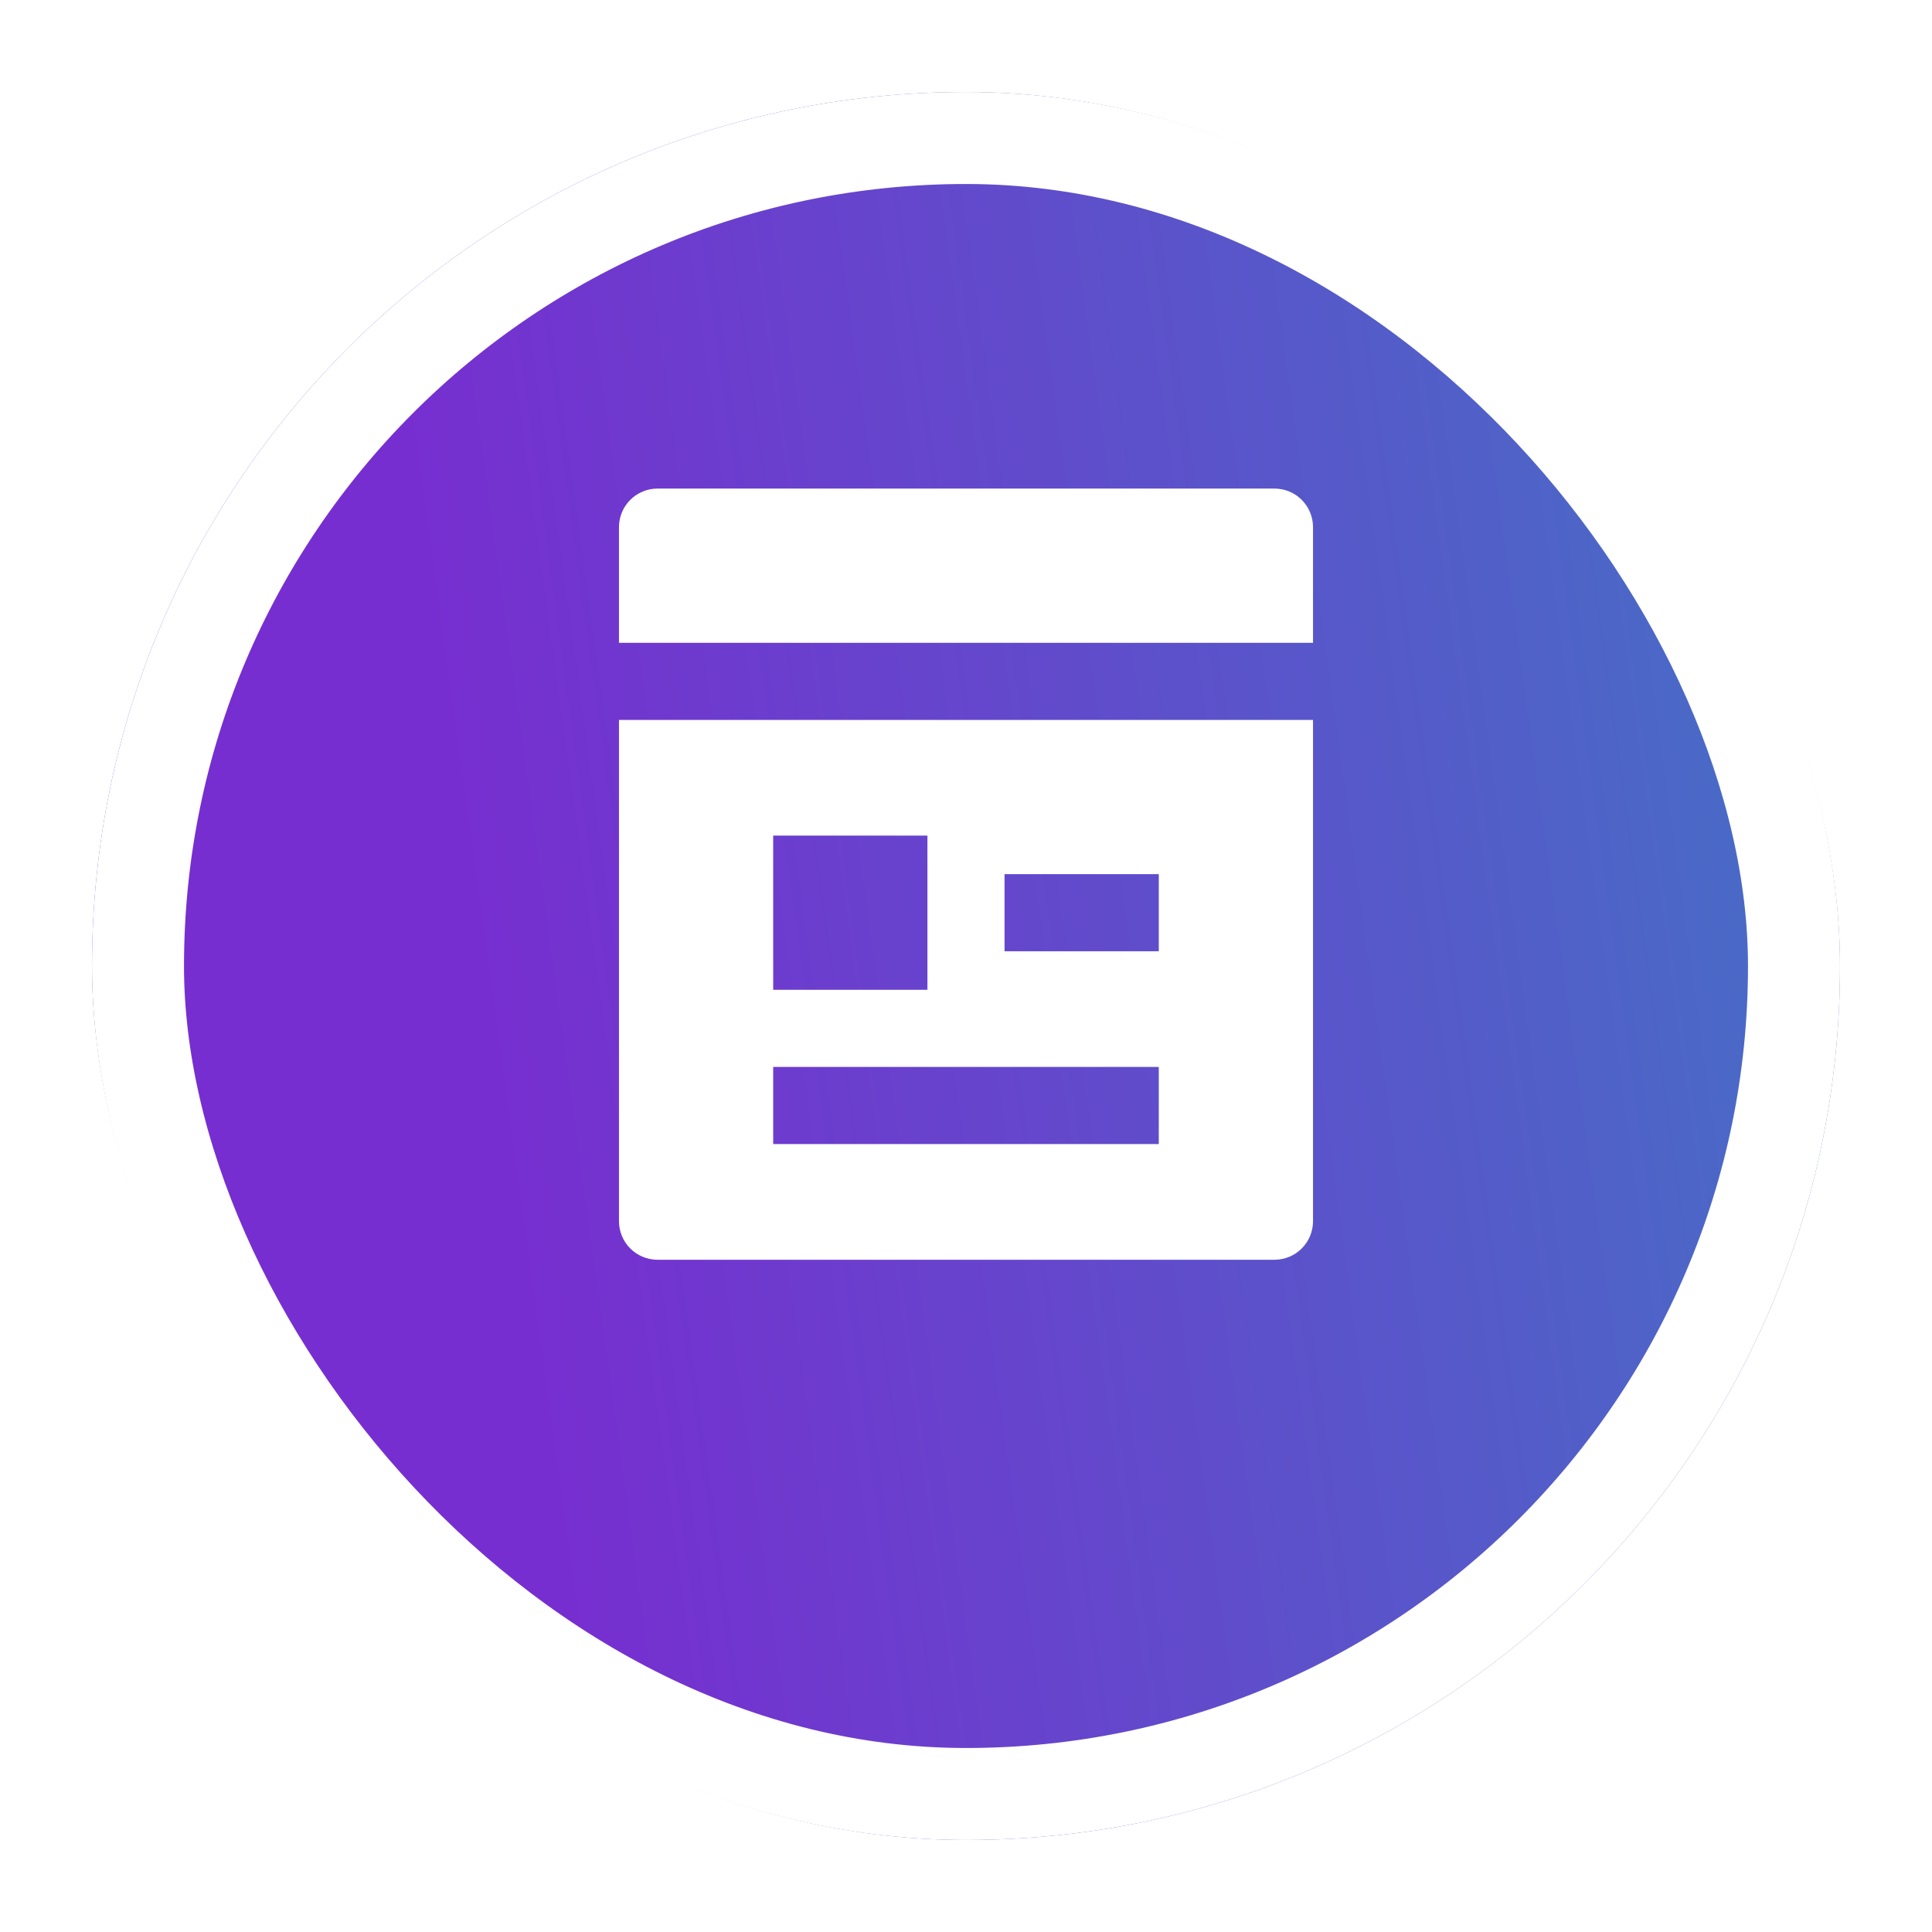
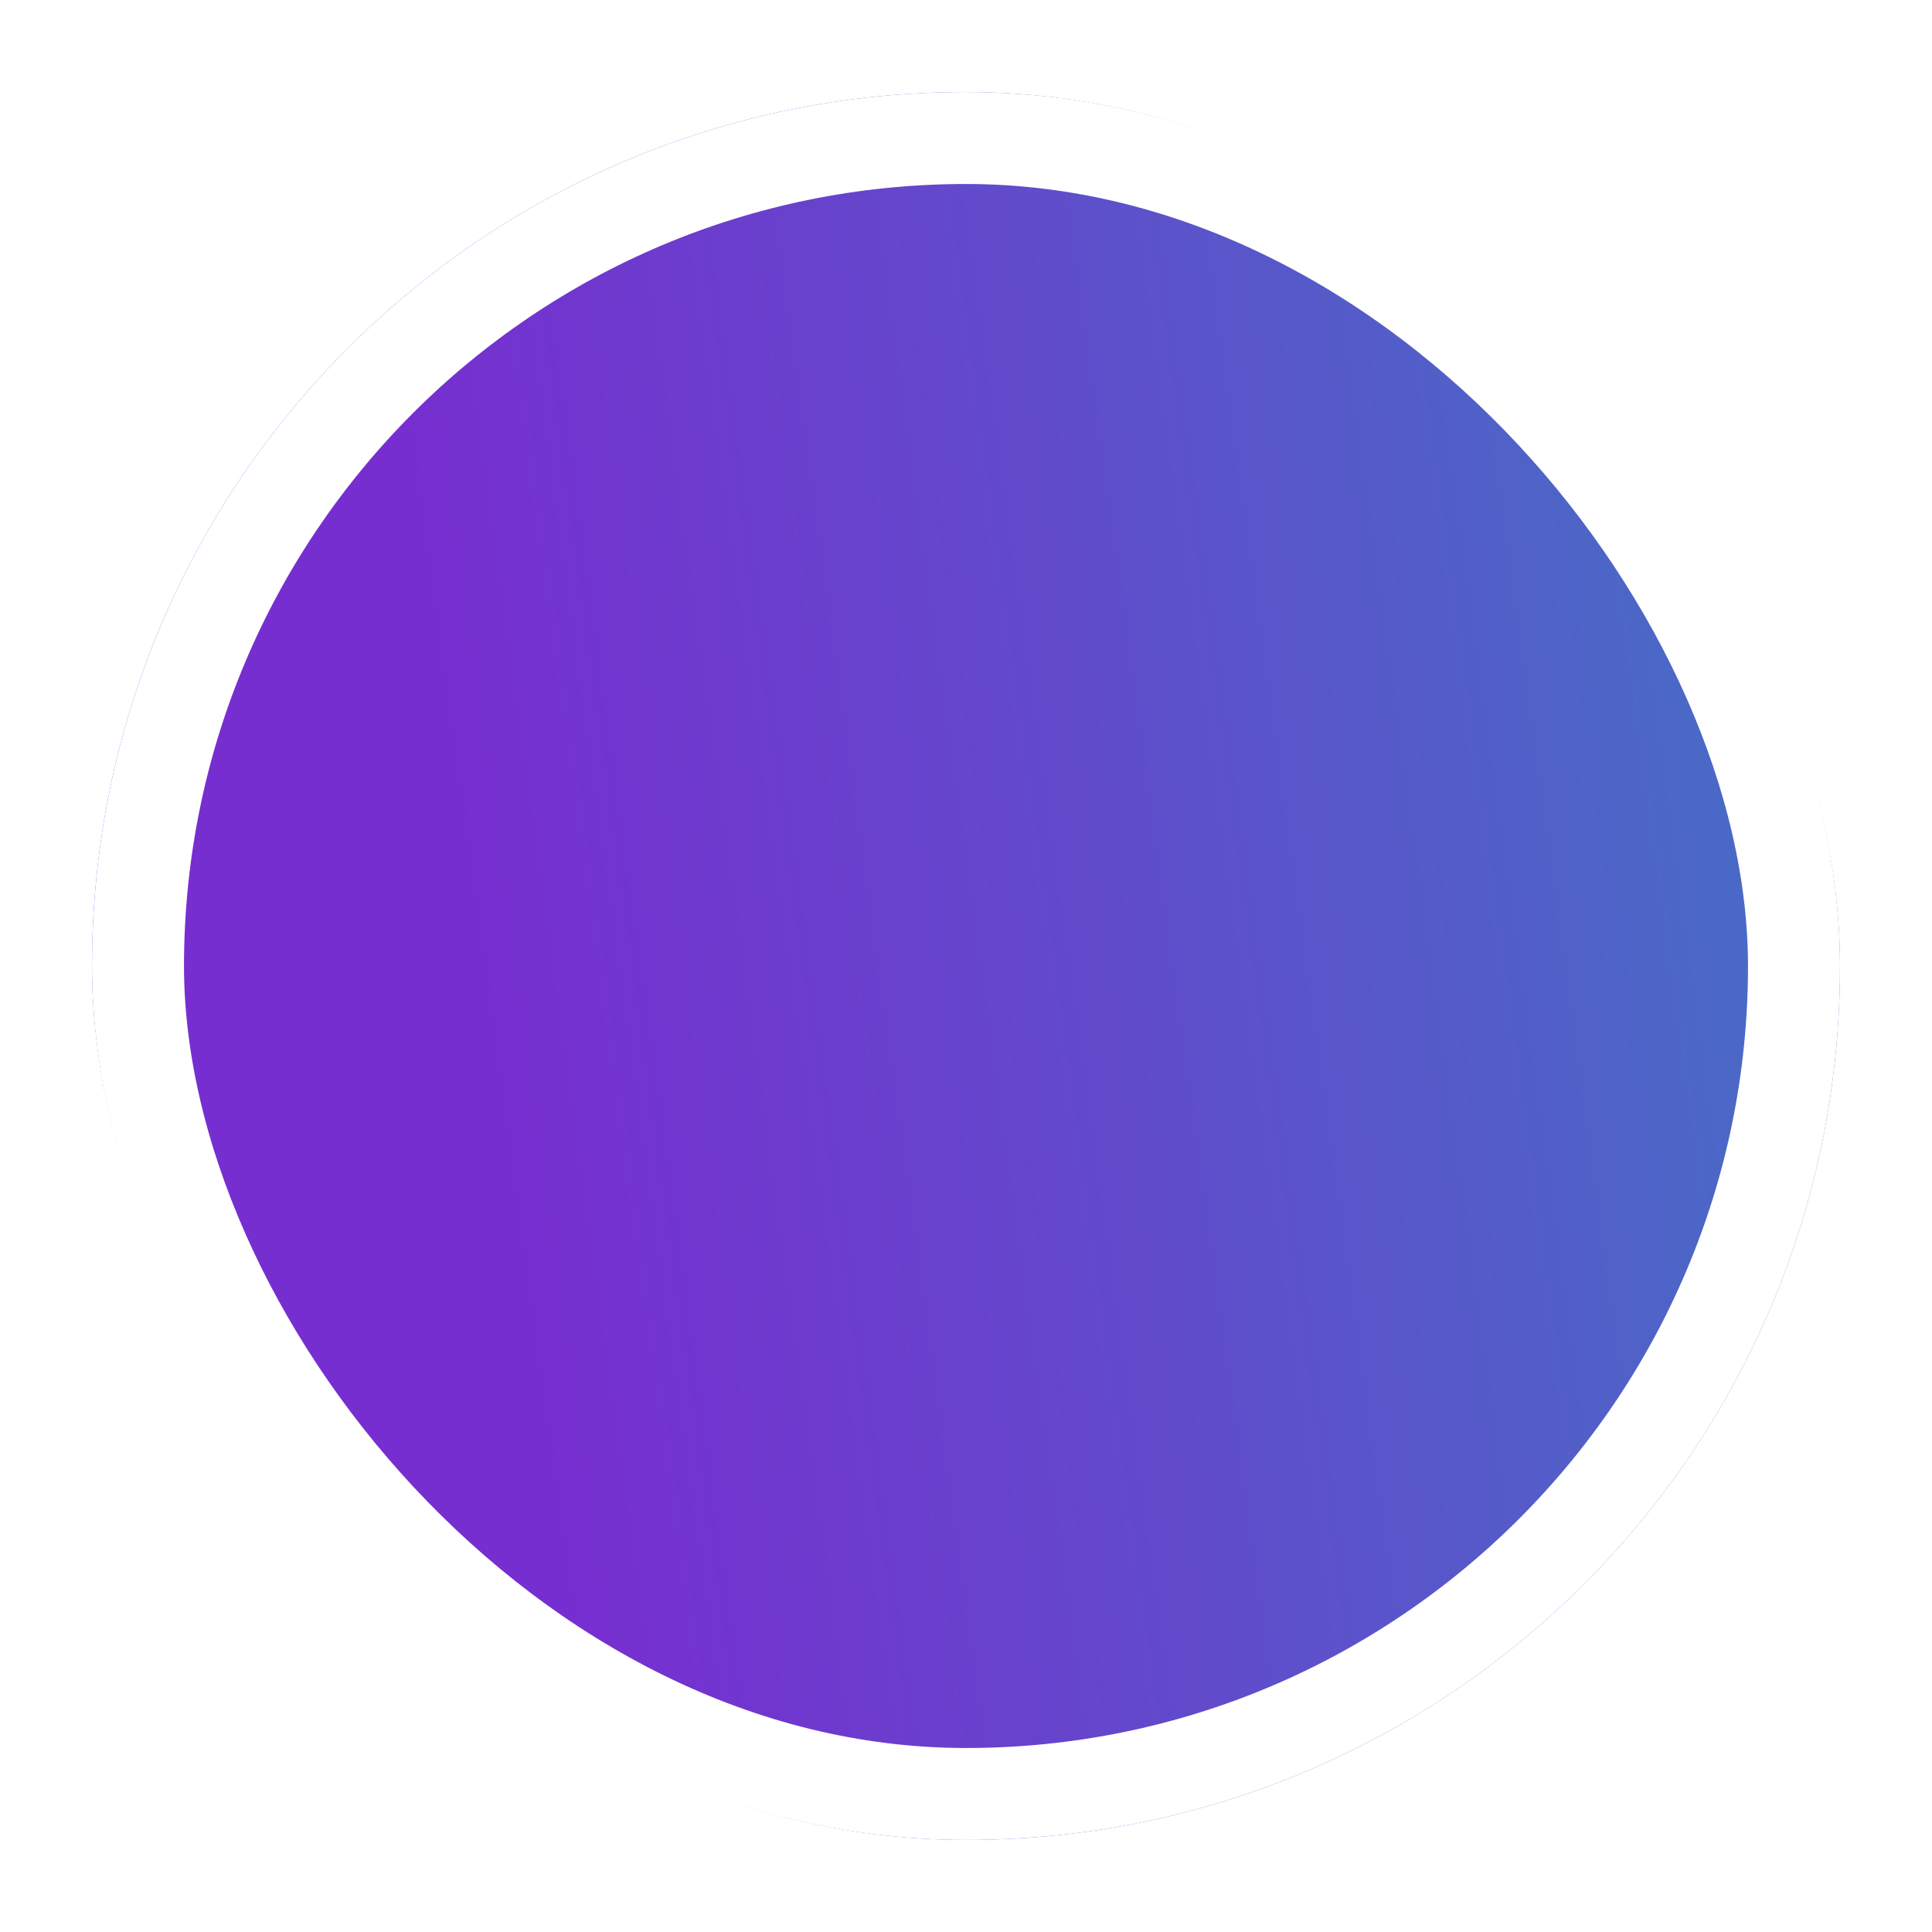
<svg xmlns="http://www.w3.org/2000/svg" width="84" height="84" viewBox="0 0 84 84" fill="none">
  <g filter="url(#filter0_d_915_7492)">
    <rect x="4" width="76" height="76" rx="38" fill="url(#paint0_linear_915_7492)" />
    <rect x="6" y="2" width="72" height="72" rx="36" stroke="white" stroke-width="4" />
  </g>
  <g clip-path="url(#clip0_915_7492)">
-     <path d="M55.412 54.772H28.588C28.143 54.772 27.717 54.595 27.403 54.281C27.088 53.966 26.912 53.54 26.912 53.095V31.301H57.088V53.095C57.088 53.54 56.911 53.966 56.597 54.281C56.283 54.595 55.856 54.772 55.412 54.772ZM57.088 27.948H26.912V22.919C26.912 22.474 27.088 22.048 27.403 21.733C27.717 21.419 28.143 21.242 28.588 21.242H55.412C55.856 21.242 56.283 21.419 56.597 21.733C56.911 22.048 57.088 22.474 57.088 22.919V27.948ZM33.617 36.33V43.036H40.323V36.33H33.617ZM33.617 46.389V49.742H50.382V46.389H33.617ZM43.676 38.007V41.36H50.382V38.007H43.676Z" fill="white" />
-   </g>
+     </g>
  <defs>
    <filter id="filter0_d_915_7492" x="0" y="0" width="84" height="84" filterUnits="userSpaceOnUse" color-interpolation-filters="sRGB">
      <feFlood flood-opacity="0" result="BackgroundImageFix" />
      <feColorMatrix in="SourceAlpha" type="matrix" values="0 0 0 0 0 0 0 0 0 0 0 0 0 0 0 0 0 0 127 0" result="hardAlpha" />
      <feOffset dy="4" />
      <feGaussianBlur stdDeviation="2" />
      <feComposite in2="hardAlpha" operator="out" />
      <feColorMatrix type="matrix" values="0 0 0 0 0.646 0 0 0 0 0.681 0 0 0 0 1 0 0 0 0.04 0" />
      <feBlend mode="normal" in2="BackgroundImageFix" result="effect1_dropShadow_915_7492" />
      <feBlend mode="normal" in="SourceGraphic" in2="effect1_dropShadow_915_7492" result="shape" />
    </filter>
    <linearGradient id="paint0_linear_915_7492" x1="22.387" y1="49.611" x2="165.321" y2="29.932" gradientUnits="userSpaceOnUse">
      <stop stop-color="#772ED0" />
      <stop offset="1" stop-color="#00CAB7" />
    </linearGradient>
    <clipPath id="clip0_915_7492">
      <rect width="40.235" height="40.235" fill="white" transform="translate(21.882 17.889)" />
    </clipPath>
  </defs>
</svg>